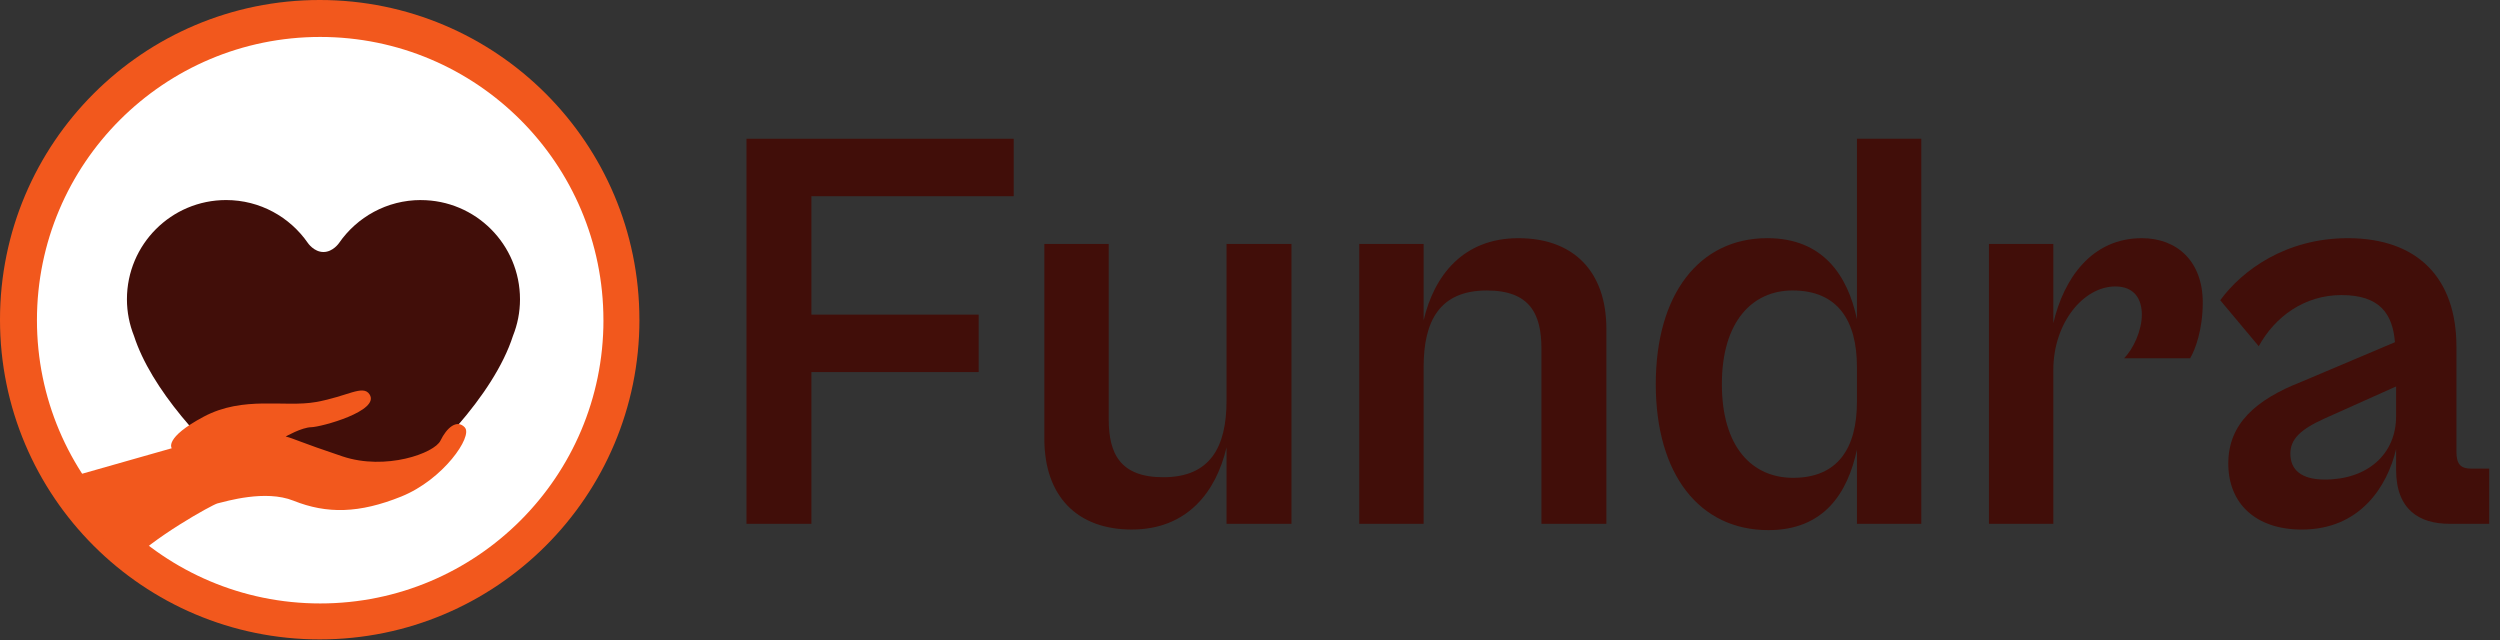
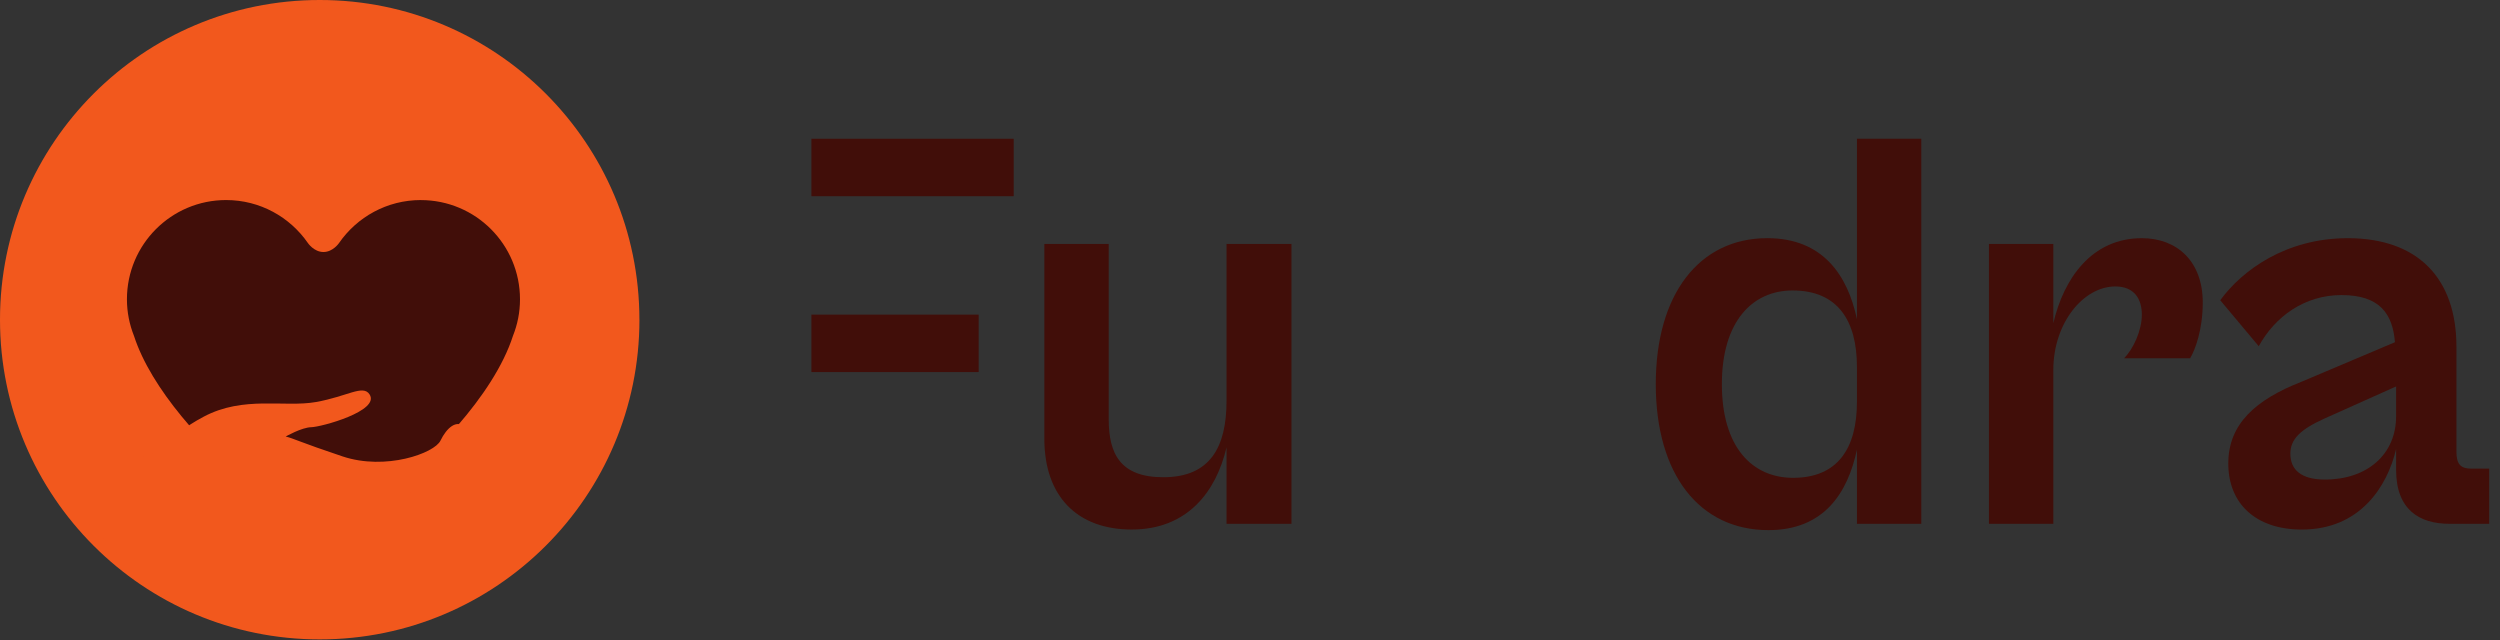
<svg xmlns="http://www.w3.org/2000/svg" width="203" height="52" viewBox="0 0 203 52" fill="none">
  <rect x="0" y="0" width="203" height="52" fill="#333333" stroke="none" />
  <path d="M51.922 25.959C51.922 40.297 40.297 51.919 25.962 51.919C11.627 51.919 0 40.297 0 25.959C0 11.622 11.622 0 25.959 0C40.297 0 51.919 11.622 51.919 25.959H51.922Z" fill="#F2581D" />
-   <path d="M49 26C49 38.703 38.701 49 26.001 49C13.301 49 3 38.703 3 26C3 13.297 13.296 3 25.999 3C38.701 3 48.998 13.297 48.998 26H49Z" fill="white" />
  <path d="M34.172 16.244C31.42 16.244 28.99 17.628 27.534 19.728C27.534 19.728 27.044 20.463 26.265 20.463C25.486 20.463 24.997 19.728 24.997 19.728C23.541 17.626 21.114 16.244 18.359 16.244C13.912 16.244 10.307 19.846 10.307 24.302C10.307 25.35 10.513 26.352 10.879 27.271C12.263 31.564 16.589 36.32 20.431 39.429C21.703 38.901 23.087 38.607 24.532 38.607C26.788 38.607 28.904 39.325 30.66 40.539C34.791 37.547 40.094 32.117 41.652 27.274C42.02 26.355 42.224 25.353 42.224 24.305C42.224 19.849 38.619 16.247 34.169 16.247L34.172 16.244Z" fill="#410E09" />
  <path d="M37.752 34.716C37.103 34.001 36.261 34.747 35.768 35.776C35.276 36.805 31.31 38.228 27.818 37.061C24.326 35.894 23.841 35.597 23.197 35.446C23.197 35.446 24.499 34.703 25.275 34.689C26.054 34.678 30.895 33.373 30.006 32.022C29.472 31.207 28.22 32.187 25.658 32.644C23.096 33.101 19.774 32.11 16.535 33.838C13.296 35.567 13.945 36.398 13.945 36.398L5.111 38.91C5.72 39.852 6.176 40.892 6.474 41.992C7.437 42.681 8.287 43.523 8.989 44.478C9.517 44.866 10.01 45.298 10.461 45.774C12.233 43.773 17.234 40.974 17.669 40.873C18.368 40.707 21.549 39.744 23.825 40.655C26.549 41.745 29.177 41.693 32.587 40.317C35.997 38.941 38.399 35.437 37.75 34.722L37.752 34.716Z" fill="#F2581D" />
  <path d="M186.91 43C183.177 43 180.937 40.9 180.937 37.633C180.937 34.413 183.177 32.453 186.863 31.006L194.47 27.787C194.283 25.5 193.257 23.96 190.13 23.96C187.097 23.96 184.717 25.733 183.41 28.113L180.283 24.38C182.057 21.953 185.603 19.34 190.643 19.34C196.29 19.34 199.463 22.56 199.463 28.16V36.7C199.463 37.727 199.837 38.053 200.677 38.053H202.123V42.533H198.903C196.477 42.533 194.563 41.413 194.563 38.147V36.467C193.863 39.453 191.67 43 186.91 43ZM185.977 36.84C185.977 38.147 186.863 38.94 188.777 38.94C192.23 38.94 194.563 36.886 194.563 33.806V31.38L188.73 33.993C186.77 34.88 185.977 35.673 185.977 36.84Z" fill="#410E09" />
  <path d="M166.731 42.533H161.504V19.806H166.731V26.247C167.571 22.607 169.857 19.34 173.917 19.34C176.764 19.34 178.864 21.206 178.864 24.567C178.864 26.76 178.257 28.393 177.837 29.093H172.471C173.217 28.346 173.917 26.853 173.917 25.547C173.917 24.287 173.311 23.26 171.771 23.26C169.157 23.26 166.731 26.247 166.731 30.026V42.533Z" fill="#410E09" />
  <path d="M143.596 43.046C137.996 43.046 134.449 38.519 134.449 31.192C134.449 23.866 137.996 19.339 143.503 19.339C148.029 19.339 150.036 22.372 150.783 25.919V11.266H156.009V42.532H150.783V36.512C150.036 40.012 148.123 43.046 143.596 43.046ZM139.816 31.192C139.816 36.326 142.289 38.799 145.603 38.799C149.243 38.799 150.783 36.372 150.783 32.639V29.792C150.783 26.059 149.243 23.586 145.556 23.586C142.289 23.586 139.816 26.106 139.816 31.192Z" fill="#410E09" />
-   <path d="M115.598 42.533H110.371V19.806H115.598V26.013C116.438 22.42 118.771 19.34 123.298 19.34C127.731 19.34 130.438 22 130.438 26.713V42.533H125.164V28.3C125.164 25.5 124.231 23.587 120.731 23.587C116.904 23.587 115.598 26.06 115.598 29.793V42.533Z" fill="#410E09" />
  <path d="M91.894 42.998C87.507 42.998 84.801 40.338 84.801 35.625V19.805H90.027V34.038C90.027 36.838 90.961 38.751 94.461 38.751C98.287 38.751 99.594 36.278 99.594 32.545V19.805H104.867V42.531H99.594V36.325C98.754 39.918 96.421 42.998 91.894 42.998Z" fill="#410E09" />
-   <path d="M65.887 42.532H60.613V11.266H82.313V15.932H65.887V25.546H79.467V30.212H65.887V42.532Z" fill="#410E09" />
+   <path d="M65.887 42.532V11.266H82.313V15.932H65.887V25.546H79.467V30.212H65.887V42.532Z" fill="#410E09" />
</svg>